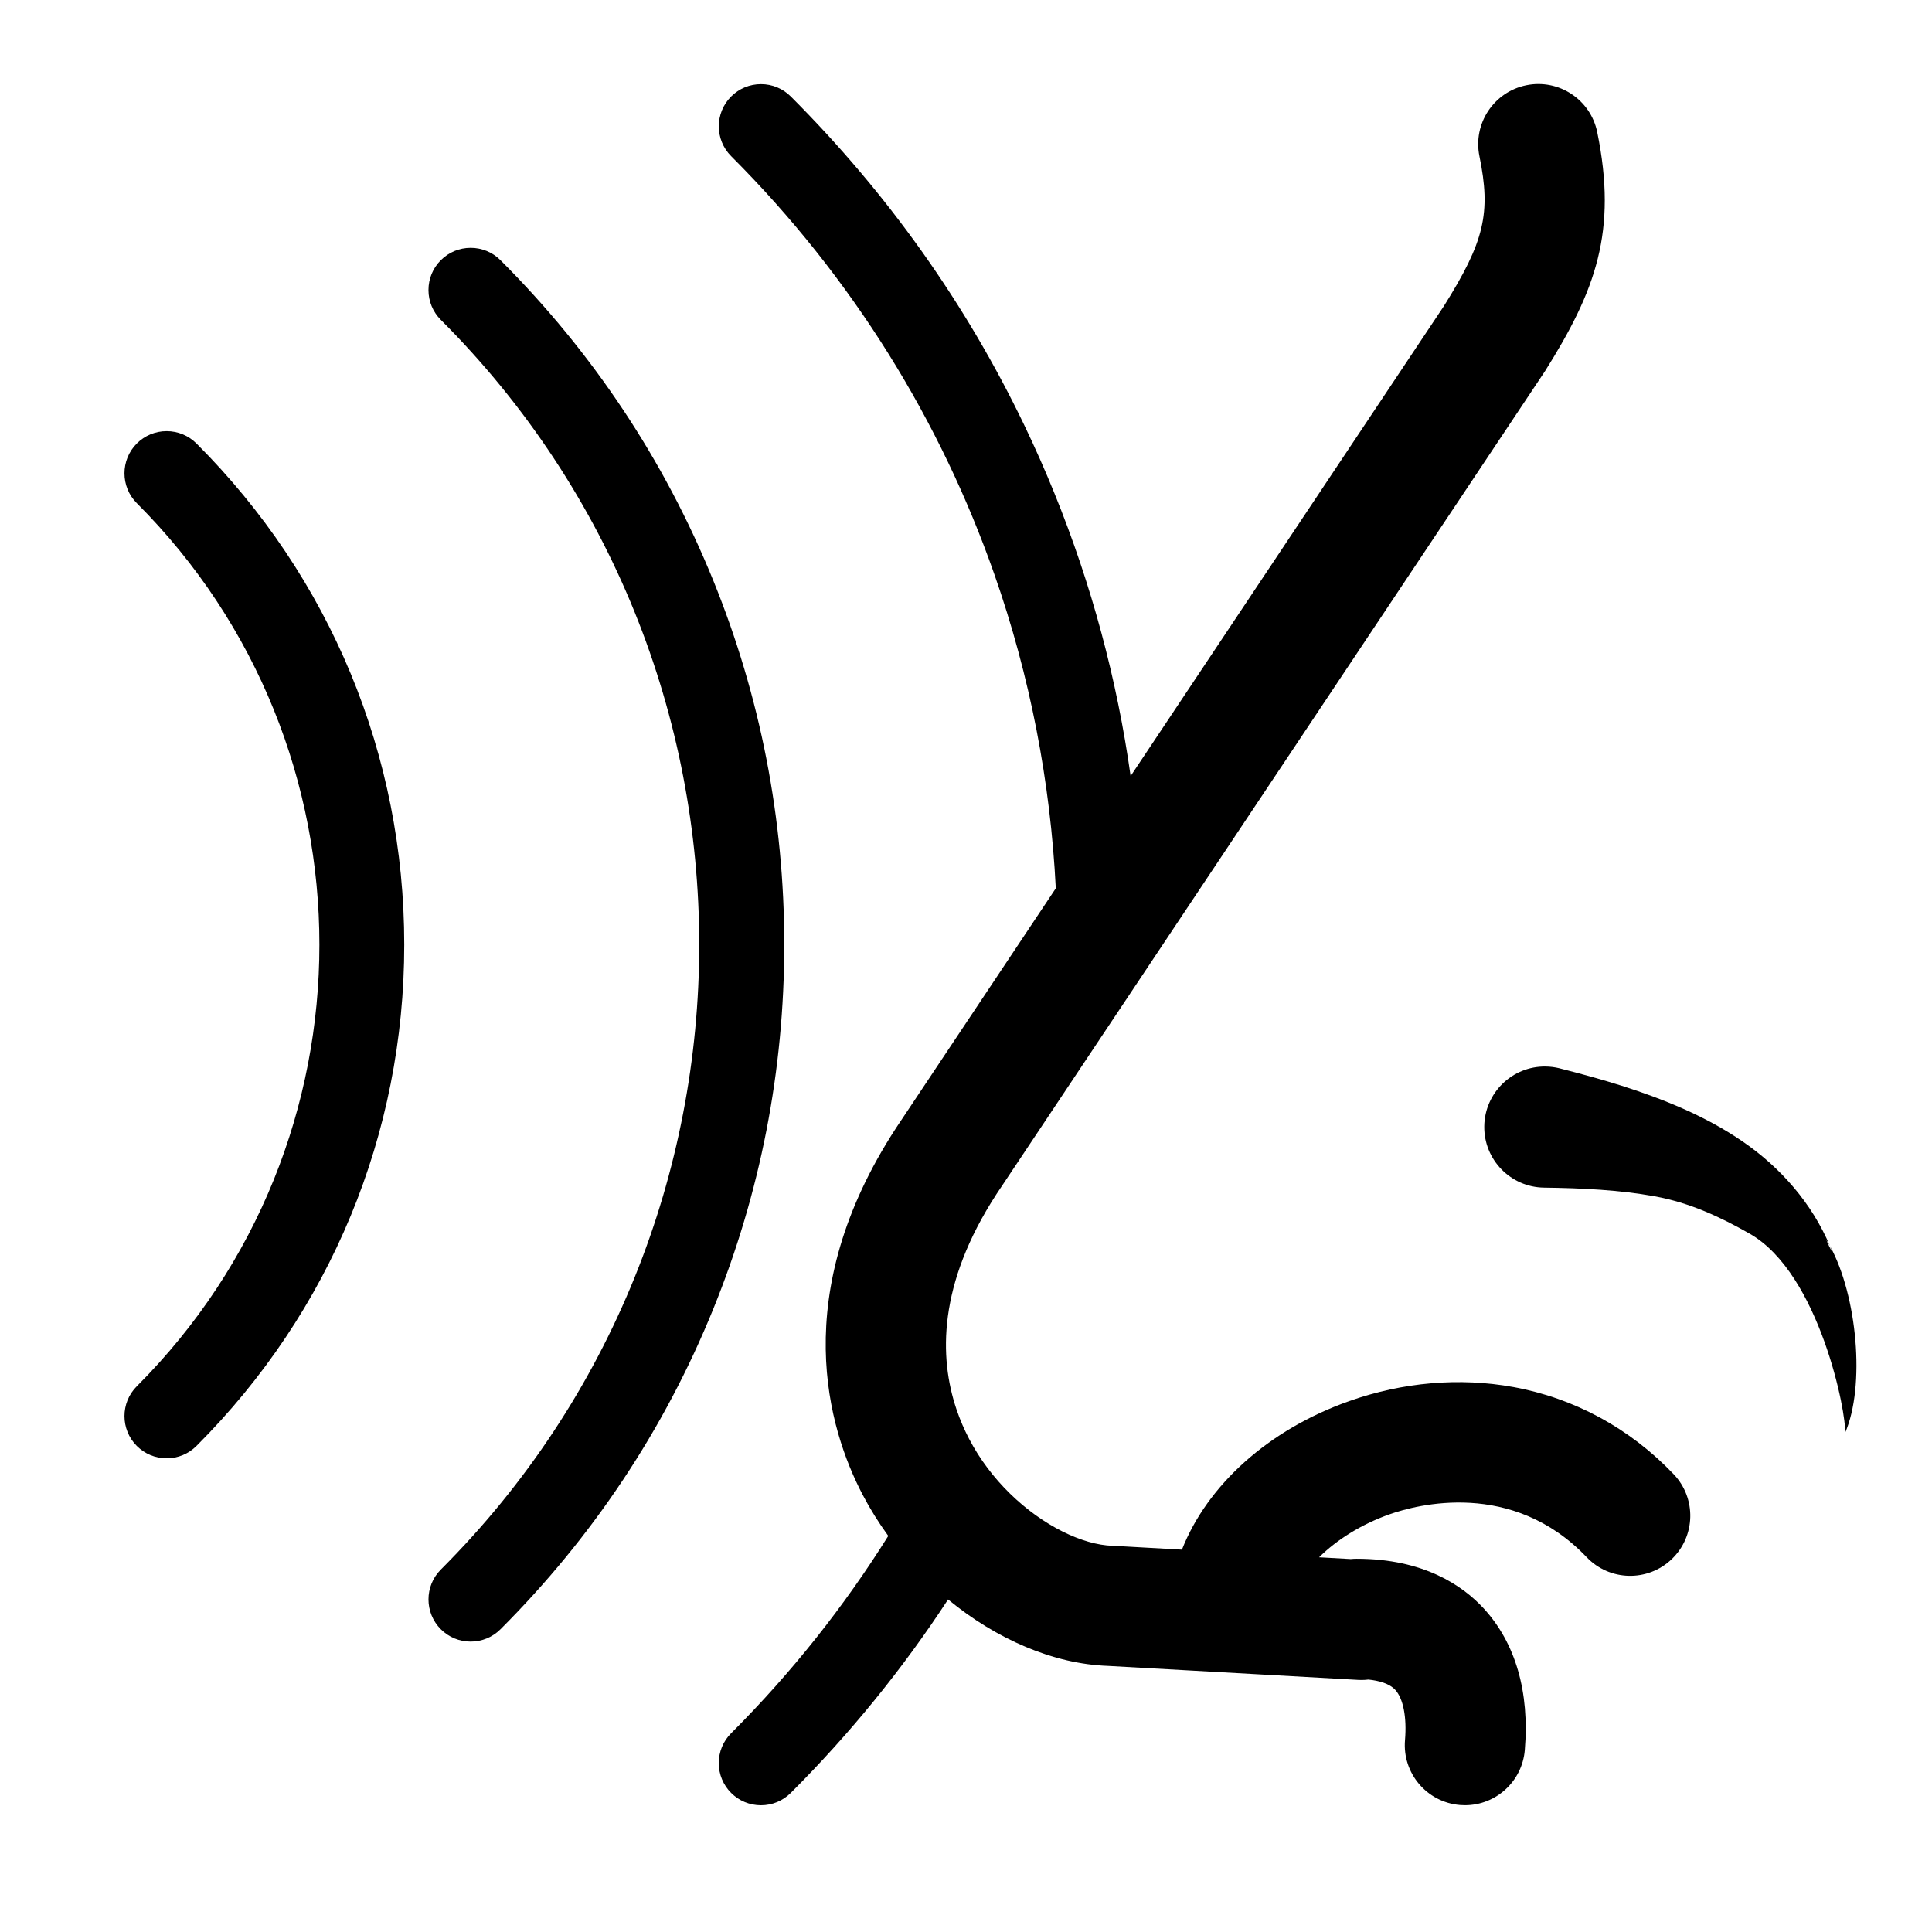
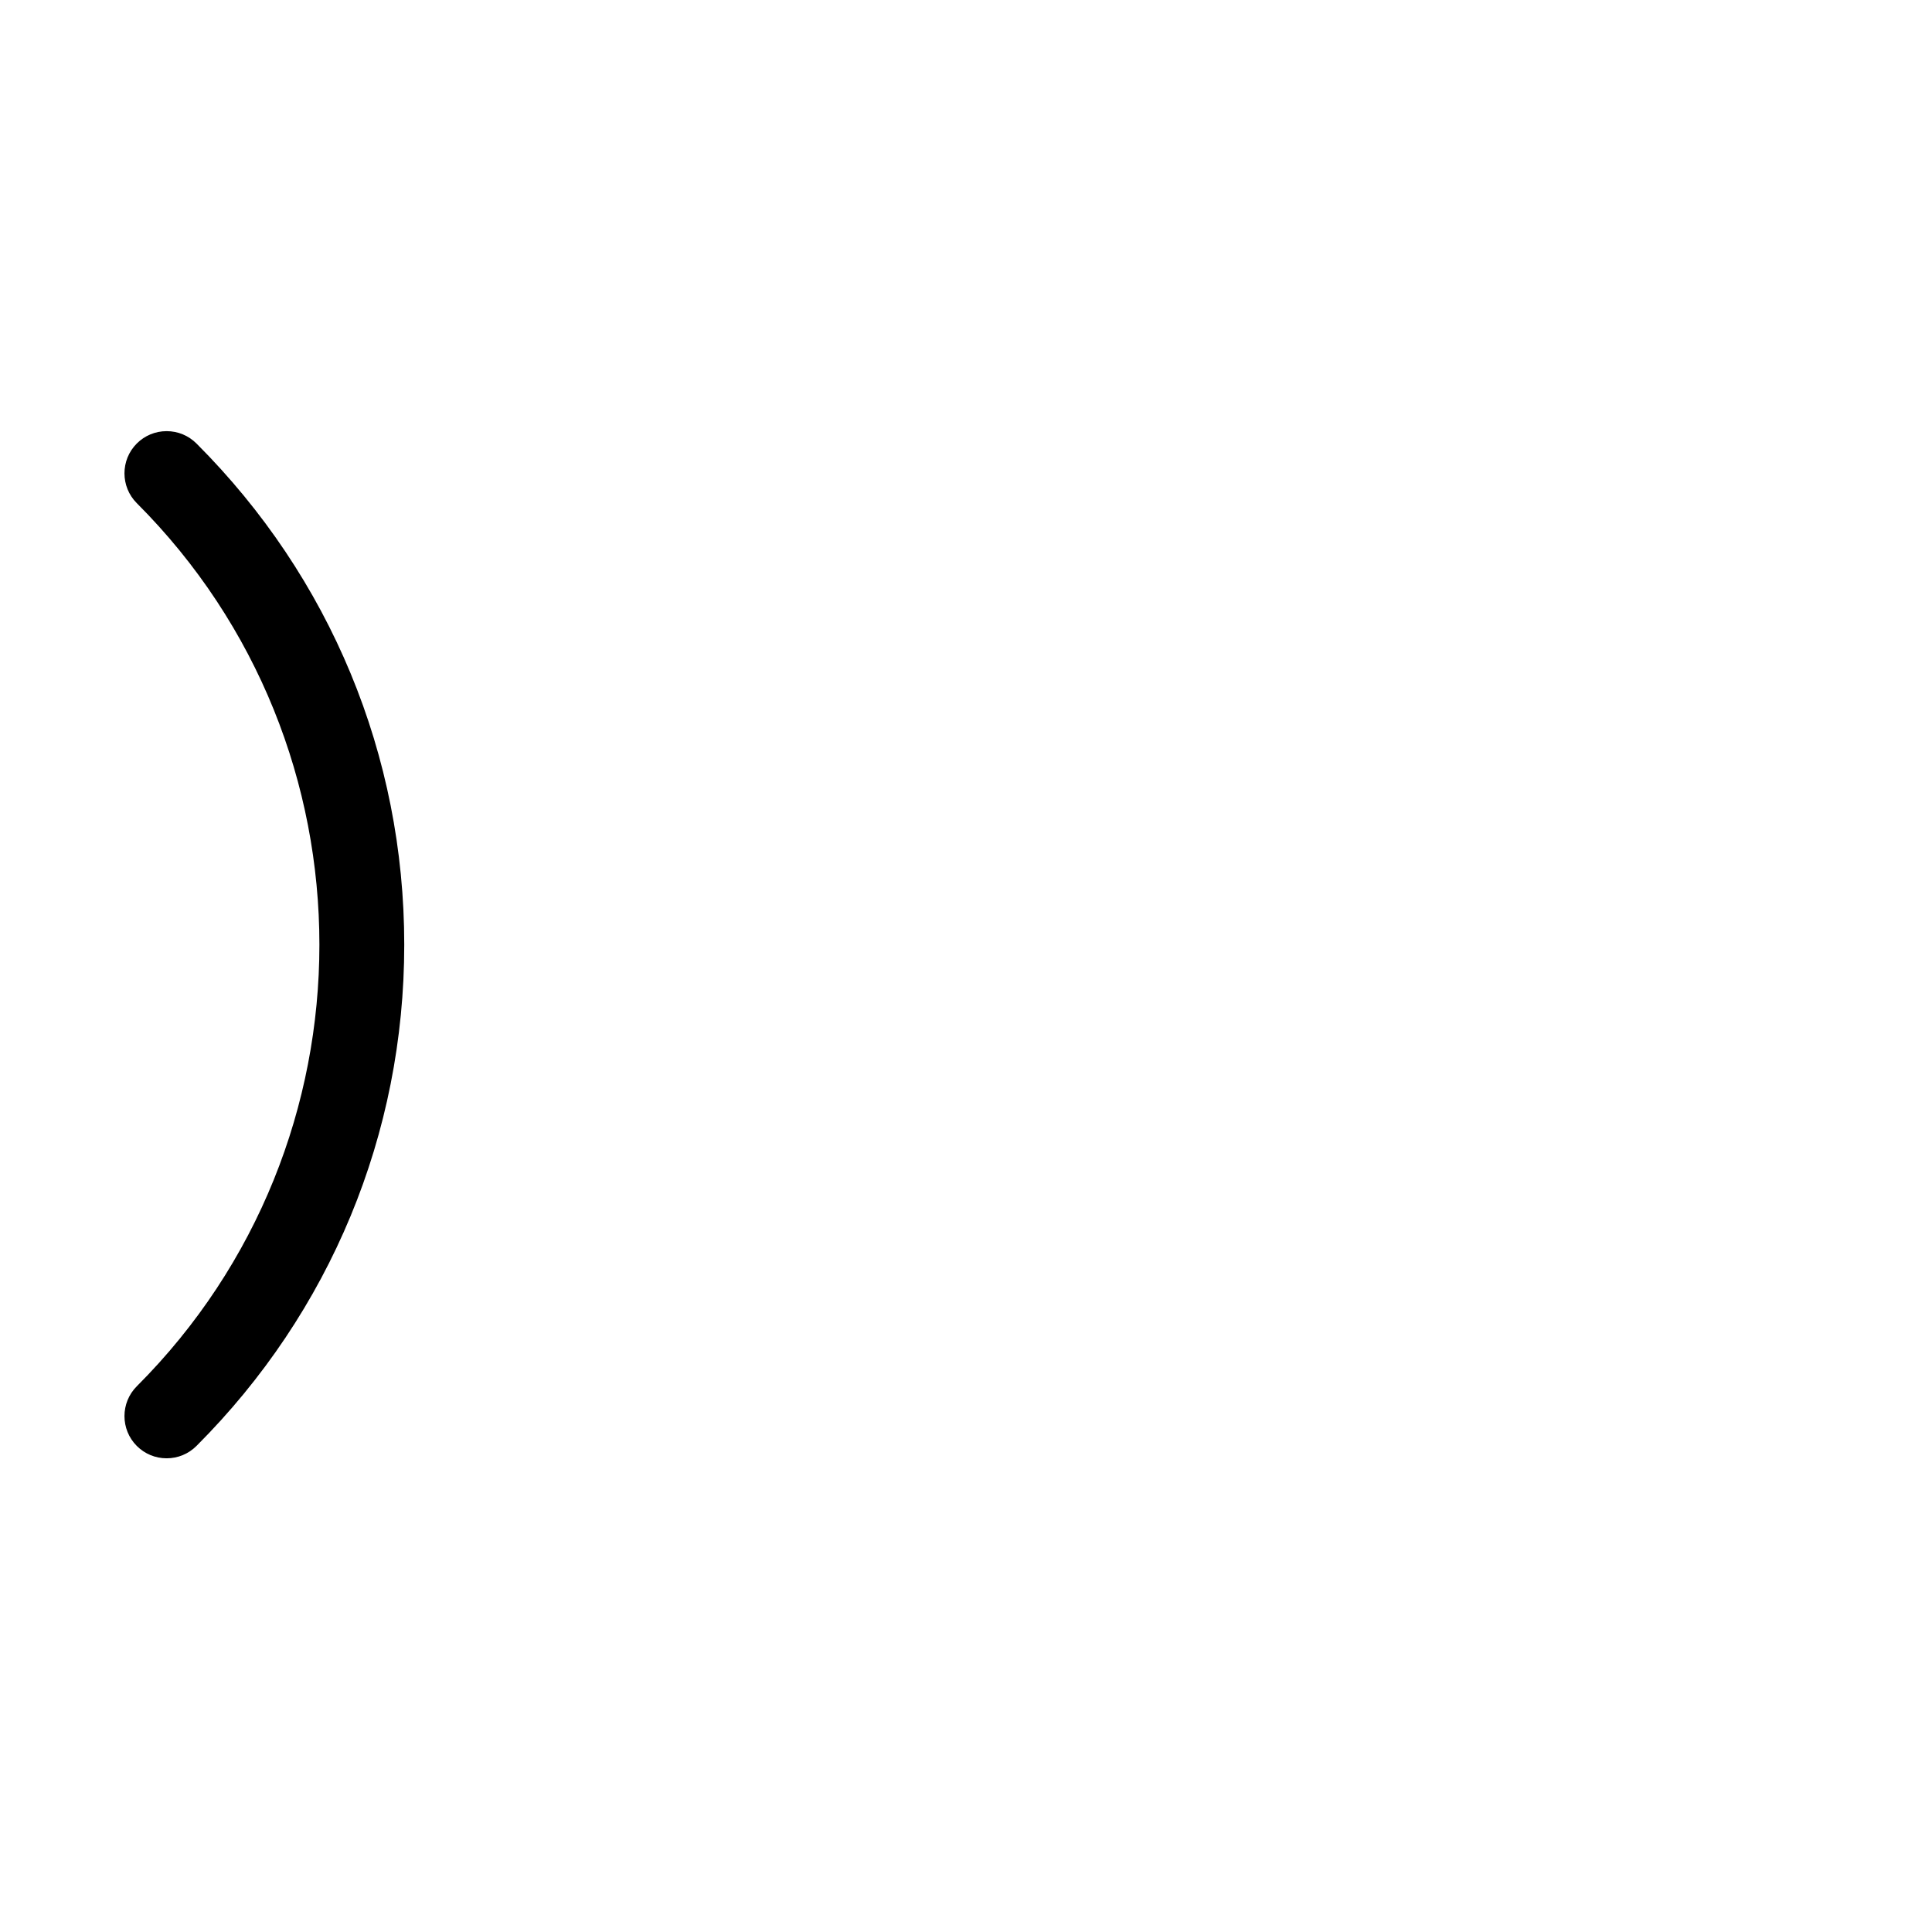
<svg xmlns="http://www.w3.org/2000/svg" fill="#000000" width="800px" height="800px" version="1.1" viewBox="144 144 512 512">
  <g>
-     <path d="m628.95 474.18c2.32 5.441-2.84-5.18 0 0-4.812-11.336-13.035-20.75-23.148-27.684-5.039-3.465-10.383-6.293-15.781-8.688-10.828-4.773-21.82-7.922-32.562-10.648l-0.199-0.055c-1.176-0.289-2.402-0.453-3.66-0.469-8.863-0.113-16.141 6.981-16.254 15.84-0.113 8.863 6.981 16.141 15.84 16.254 10.152 0.129 20.047 0.625 29.344 2.305 9.281 1.691 17.371 5.473 25.164 9.91 18.547 10.562 25.758 47.965 25.258 52.82 5.434-12.414 3.219-36.418-4-49.586z" />
-     <path d="m545.04 511.58c-14.223-2.59-29.258-1.301-43.473 3.723-21.438 7.578-37.609 22.27-44.344 39.371l-18-1.008c-0.133-0.008-0.266-0.012-0.398-0.016-7.879-0.242-18.43-5.269-27.219-13.883-4.144-4.062-7.898-8.922-10.789-14.461-1.23-2.356-2.383-4.973-3.348-7.844-4.606-13.68-4.973-33.059 10.617-57.023l12.242-18.367 26.312-39.477 106.6-159.93c0.078-0.117 0.156-0.238 0.234-0.359 13.391-21.312 19.203-36.953 13.805-63.305-1.766-8.617-10.188-14.176-18.805-12.41-8.617 1.766-14.176 10.184-12.41 18.805 3.098 15.109 1.332 22.582-9.457 39.777l-82.98 124.49c-3.613-25.641-10.352-50.703-20.176-74.898-2.465-6.078-5.113-12.062-7.934-17.945-15.484-32.281-36.262-61.562-61.945-87.25-2.113-2.113-4.918-3.273-7.906-3.273s-5.793 1.164-7.906 3.273c-4.359 4.359-4.359 11.453 0 15.812 32.336 32.34 55.598 70.371 69.785 110.9 9.426 26.922 14.836 54.945 16.25 83.133l-42.27 63.422c-0.031 0.047-0.062 0.094-0.09 0.137-28.762 44.145-17.898 79.77-8.863 97.074 2.004 3.832 4.301 7.504 6.828 10.984-11.621 18.586-25.5 36.152-41.645 52.297-2.113 2.113-3.273 4.918-3.273 7.906 0 2.988 1.164 5.797 3.273 7.906 2.113 2.113 4.922 3.273 7.906 3.273 2.988 0 5.793-1.164 7.91-3.277 15.773-15.777 29.695-32.91 41.68-51.266 12.777 10.531 27.902 17.102 42.371 17.609l66.262 3.707c0.301 0.016 0.605 0.027 0.906 0.027 0.625 0 1.238-0.039 1.848-0.113 2.738 0.281 5.547 1.016 7.125 2.734 2.117 2.305 3.082 7.277 2.578 13.309-0.734 8.77 5.781 16.469 14.547 17.203 0.453 0.035 0.898 0.055 1.344 0.055 8.195 0 15.16-6.289 15.855-14.605 1.289-15.418-2.473-28.395-10.879-37.535-5.527-6.008-15.855-13.176-33.668-13.176-0.535 0-1.066 0.027-1.59 0.078l-8.379-0.469c4.723-4.676 11.227-8.758 18.609-11.367 7.277-2.574 32.562-9.359 52.305 11.344 6.07 6.367 16.156 6.606 22.523 0.535 6.367-6.074 6.606-16.156 0.535-22.523-11.605-12.164-26.305-20.156-42.508-23.109z" />
-     <path d="m333.03 297.85c-12.914-31.82-31.887-60.383-56.395-84.895-2.113-2.113-4.918-3.273-7.906-3.273s-5.793 1.164-7.906 3.273c-2.113 2.113-3.273 4.922-3.273 7.906 0 2.988 1.164 5.793 3.273 7.906 91.305 91.309 91.305 239.88 0 331.19-4.359 4.359-4.359 11.453 0 15.812 2.113 2.113 4.922 3.273 7.906 3.273s5.793-1.164 7.91-3.277c24.504-24.504 43.477-53.066 56.395-84.895 12.477-30.742 18.801-63.215 18.801-96.52 0-33.293-6.328-65.766-18.805-96.504z" />
-     <path d="m188.16 258.26c-2.988 0-5.793 1.164-7.906 3.273-4.359 4.359-4.359 11.453 0 15.812 64.52 64.523 64.52 169.51 0 234.03-4.359 4.359-4.359 11.453 0 15.816 2.113 2.109 4.922 3.273 7.906 3.273 2.988 0 5.793-1.164 7.91-3.277 35.504-35.508 55.059-82.68 55.059-132.83 0-50.148-19.555-97.316-55.059-132.82-2.113-2.113-4.922-3.277-7.91-3.277z" />
+     <path d="m188.16 258.26c-2.988 0-5.793 1.164-7.906 3.273-4.359 4.359-4.359 11.453 0 15.812 64.52 64.523 64.52 169.51 0 234.03-4.359 4.359-4.359 11.453 0 15.816 2.113 2.109 4.922 3.273 7.906 3.273 2.988 0 5.793-1.164 7.91-3.277 35.504-35.508 55.059-82.68 55.059-132.83 0-50.148-19.555-97.316-55.059-132.82-2.113-2.113-4.922-3.277-7.91-3.277" />
  </g>
</svg>